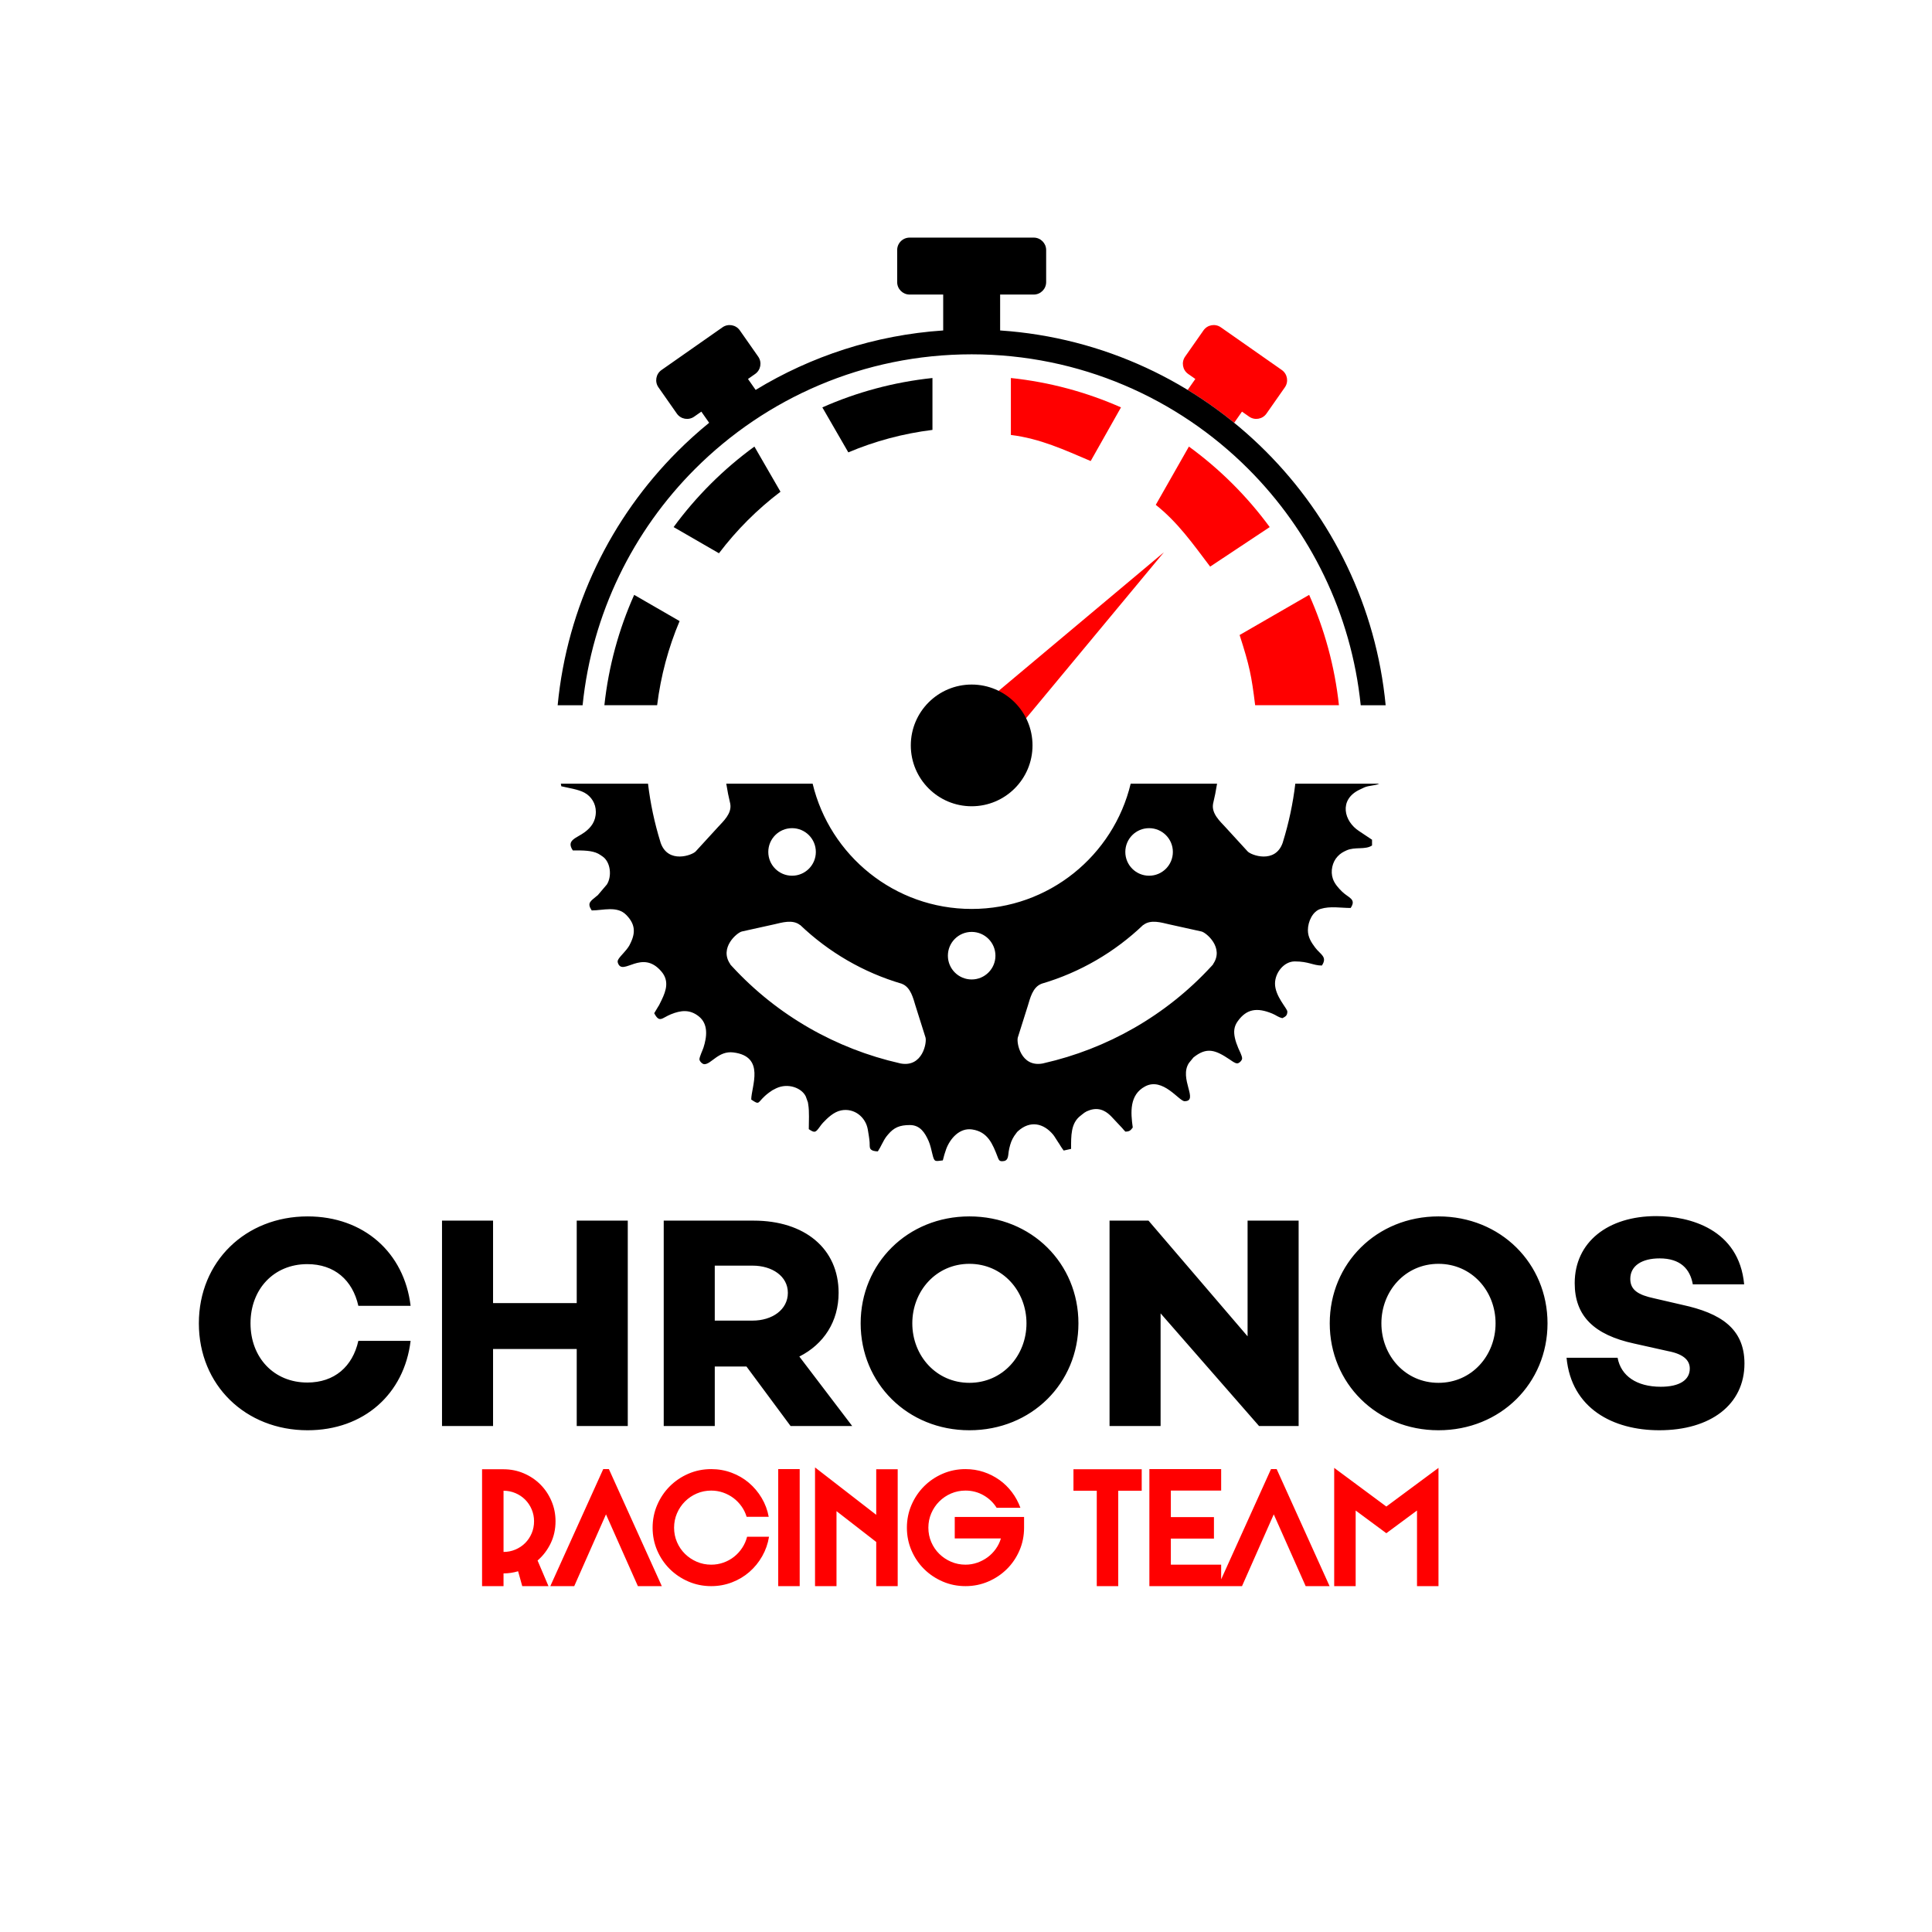
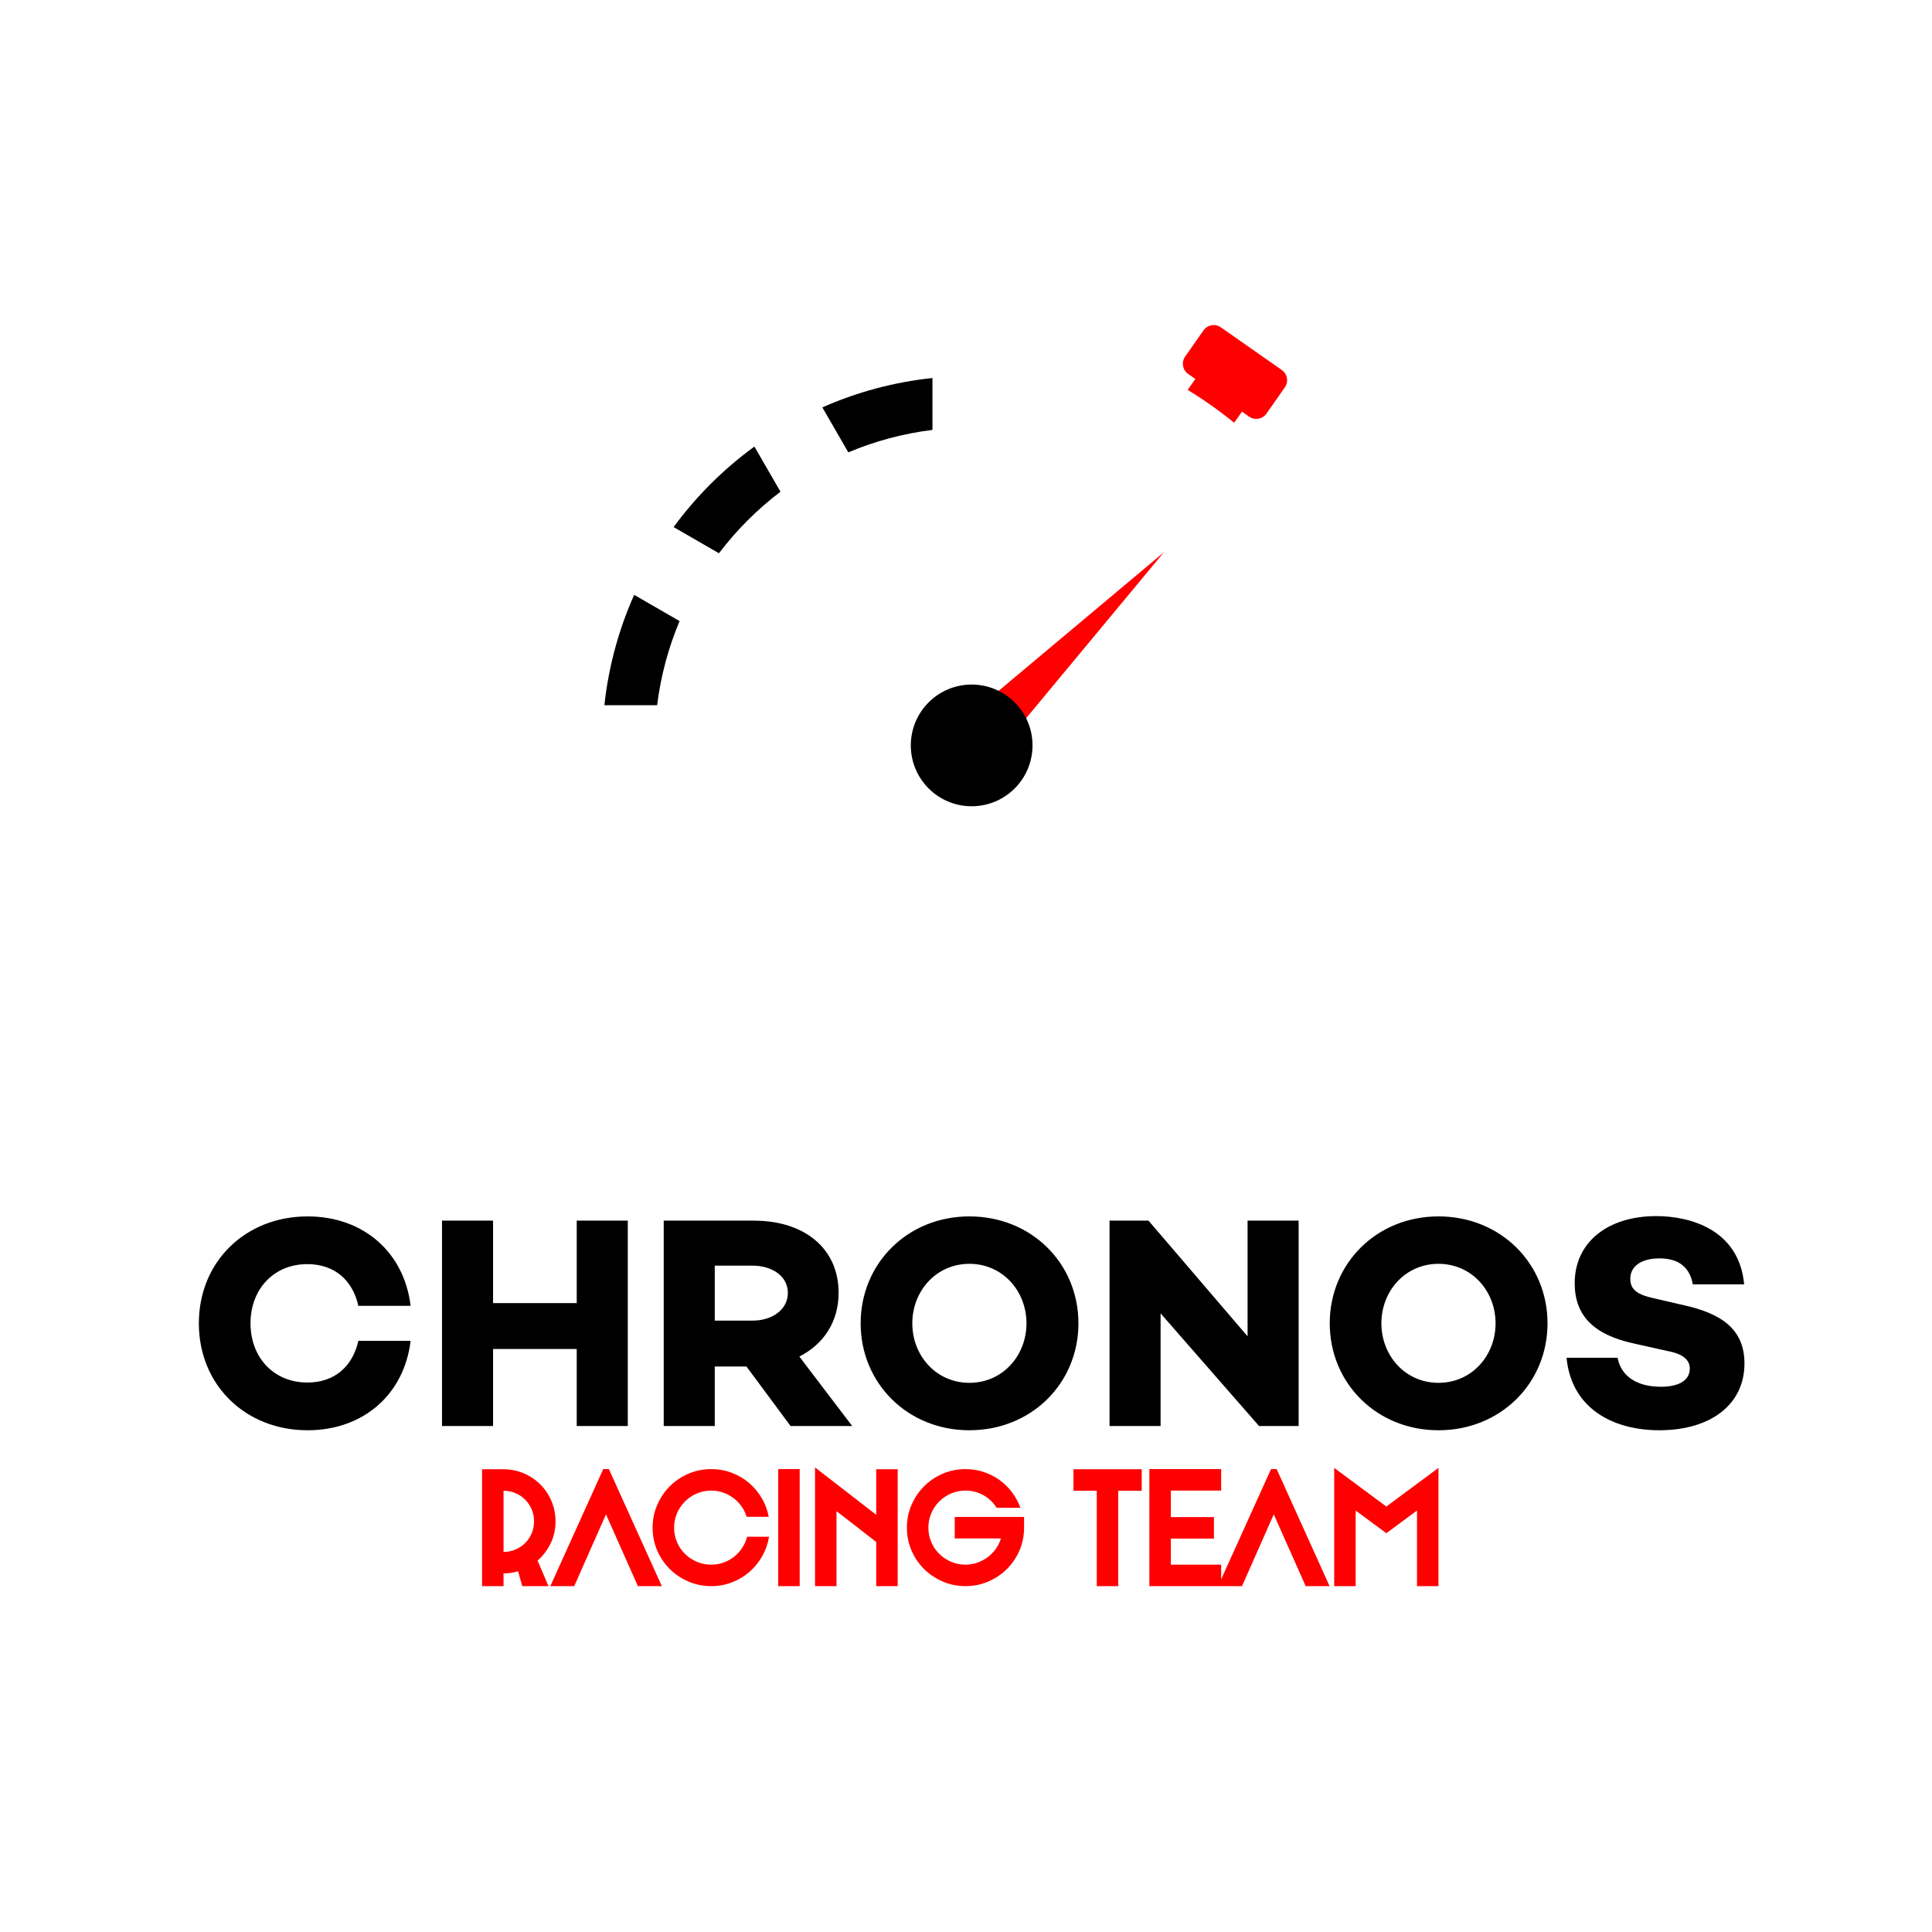
<svg xmlns="http://www.w3.org/2000/svg" xml:space="preserve" width="350mm" height="350mm" version="1.1" style="shape-rendering:geometricPrecision; text-rendering:geometricPrecision; image-rendering:optimizeQuality; fill-rule:evenodd; clip-rule:evenodd" viewBox="0 0 35000 35000">
  <defs>
    <style type="text/css">
   
    .fil0 {fill:none}
    .fil3 {fill:black}
    .fil1 {fill:black}
    .fil2 {fill:red}
    .fil5 {fill:black;fill-rule:nonzero}
    .fil4 {fill:red;fill-rule:nonzero}
   
  </style>
  </defs>
  <g id="Capa_x0020_1">
-     <rect class="fil0" width="35000" height="35000" />
    <path class="fil1" d="M10948.93 12775.9c76.29,-705.04 261.9,-1377.28 539.76,-1999.3l822.88 475.03c-202.74,478.48 -340.8,990.42 -406.97,1524.27l-955.67 0zm1254.07 -3227.33c409.76,-558.34 903.91,-1050.85 1463.85,-1458.59l472.32 818.13c-420.63,318.89 -795.77,694.22 -1114.67,1114.75l-821.5 -474.29zm2694.49 -2168.37c621.05,-274.77 1291.68,-457.83 1994.78,-532.12l0 940.06c-533.85,66.24 -1045.86,204.23 -1524.18,407.04l-470.6 -814.98z" />
-     <path class="fil2" d="M18312.92 6848.08c703.13,74.22 1373.75,257.38 1994.76,532.14l-548.92 972.02c-478.32,-202.81 -911.92,-406.34 -1445.84,-472.58l0 -1031.58zm3225.33 1241.9c559.89,407.83 1054.13,900.2 1463.87,1458.62l-1079.06 716.14c-318.89,-420.53 -583.94,-800.09 -985.26,-1118.98l600.45 -1055.78zm2178.18 2686.64c277.96,621.98 463.45,1294.24 539.74,1999.28l-1517.95 0c-66.19,-533.85 -99.66,-706.97 -281.6,-1271.97l1259.81 -727.31z" />
    <polygon class="fil2" points="17959.31,13769.36 17335.62,13148.62 21084.78,10005.37 " />
    <circle class="fil1" cx="17602.55" cy="13503.7" r="1102.43" />
    <path class="fil2" d="M22358.29 7659.14l141.43 -202 130.23 91.19c101.32,70.94 242.3,46.08 313.24,-55.24l333.67 -476.52c70.97,-101.35 46.11,-242.31 -55.21,-313.27l-1105.49 -774.07c-101.33,-70.94 -242.29,-46.09 -313.25,55.24l-333.67 476.54c-70.96,101.33 -46.09,242.31 55.24,313.25l130.23 91.18 -138.75 198.16 -10.06 -6.08c298.31,181.07 583.06,382.24 852.39,601.62z" />
-     <path class="fil3" d="M20816.88 15002.98c237.9,0 430.74,192.85 430.74,430.75 0,237.9 -192.84,430.74 -430.74,430.74 -237.9,0 -430.75,-192.84 -430.75,-430.74 0,-237.9 192.85,-430.75 430.75,-430.75zm-1925.67 4262.57c-402.72,75.69 -480.99,-386.21 -451.82,-472.58l181.04 -573.5c39.81,-126.14 83.2,-335.81 247.82,-397.53l-0.02 -0.63c699.05,-204.59 1327.66,-574.18 1840.6,-1063.92l2.02 1.15c135.76,-109.09 337.49,-42.42 465.9,-13.99l587.18 129.96c85.74,17.18 419.23,295.95 210.89,593.05l3.01 1.68 -26.02 28.48 -6.52 7.89 -0.45 -0.27c-824.23,896.04 -1890.83,1495.89 -3037.21,1756.12l-16.42 4.09zm-2577.32 0c402.72,75.69 480.99,-386.21 451.82,-472.58l-181.04 -573.5c-39.81,-126.14 -83.2,-335.81 -247.82,-397.53l0.02 -0.63c-699.05,-204.59 -1327.66,-574.18 -1840.6,-1063.92l-2.02 1.15c-135.76,-109.09 -337.49,-42.42 -465.9,-13.99l-587.18 129.96c-85.74,17.18 -419.23,295.95 -210.89,593.05l-3.01 1.68 26.02 28.48 6.52 7.89 0.45 -0.27c824.23,896.04 1890.83,1495.89 3037.21,1756.12l16.42 4.09zm857.91 -1952.4c-0.02,-237.92 192.85,-430.75 430.75,-430.75 237.9,0.02 430.72,192.87 430.75,430.75 0,237.9 -192.85,430.74 -430.75,430.74 -237.9,0 -430.75,-192.84 -430.75,-430.74zm-2822.83 -2310.17c237.9,0 430.75,192.85 430.75,430.75 0,237.9 -192.85,430.74 -430.75,430.74 -237.9,0 -430.74,-192.82 -430.72,-430.74 -0.02,-237.92 192.82,-430.75 430.72,-430.75zm372.65 -806.48l-1468.44 0.03 -96.31 0c19.25,123.72 43.79,247.12 73.68,369.88l-0.56 0.29c28.86,173.42 -131.02,315.84 -220.35,413.38l-406.15 443.53c-60.21,68.44 -499.37,231.62 -635.17,-155l-4.68 -16.26c-106.57,-344.06 -181.72,-697.55 -224.32,-1055.85l-1579.12 0.03c1.44,14.28 4.16,30.05 8.25,47.54 135.56,31.63 310.39,56.57 419.91,116.31 123.91,67.54 205.69,196.65 205.69,345.5 0,176.63 -88.91,284.33 -196.9,366.38 -148.65,113 -347.93,142.93 -220.17,333.71 180.59,0 344.78,-1.64 461.56,59.79 19.72,10.34 57.76,35.94 81.26,52.81 143.16,102.72 167.57,357.65 74.25,504.5l-165.39 194.69c-3.42,2.58 -12.86,9.67 -16.08,12.37 -113.36,95.57 -184.7,126.25 -92.98,263.27 202.81,-0.02 458.84,-86.62 622.11,77.93 156.39,157.61 179.35,308.57 83.2,508.42 -9.99,20.71 -10.8,23.37 -19.12,38.95 -1.44,2.75 -3.33,6.62 -4.84,9.29 -1.5,2.7 -3.69,6.46 -5.31,9.09 -57.01,93.43 -139.74,161.31 -187.92,232.77 -22.31,33.06 -21.86,52.88 -12.75,77.8 88.71,243.36 433.72,-263.27 786.89,151.89 141.29,166.22 89.49,340.15 3.62,517.32l-49.26 99.59c-1.98,2.77 -4.86,6.08 -6.79,8.78l-77.76 130.13c96.83,183 136.71,86.35 302.34,19.33 182.86,-74.05 342.65,-91.25 504.79,37.45 176.7,140.28 147.42,372.87 85.02,567.16 -15.07,46.8 -72.89,166.73 -72.89,210.23 0,35.85 53.53,89.36 89.38,89.36 126.72,0 255.89,-246.6 524.9,-213.16 586.95,73.06 324.16,620.07 324.16,853.71 176.65,118.27 92.93,44.92 321.3,-125.61 52.31,-39.07 68.1,-48.56 130.29,-78.21 214.49,-102.27 456.95,-6.59 531.96,138.67 1.51,2.94 3.62,6.88 5.13,9.89l38.46 106.95c0.9,4.75 4.37,30.55 5.2,35.38 22.54,131.36 10.37,310.73 10.37,449.17 107.96,72.29 122.06,62.62 197.46,-40.76 21.05,-28.83 34.93,-49.41 59.17,-75.03 85.32,-90.19 196.79,-197.41 328.12,-223.93 238.08,-48.04 445.68,120.47 484.19,345.84 12.3,71.88 28.43,166.55 32.9,232.63 3.17,47.3 -3.93,90.98 15.23,118.85 24.31,35.29 85.87,44.58 134.16,44.58 53.96,-80.57 92.85,-184.66 151.89,-265.18l33.52 -41c106.81,-126.3 210.03,-170.49 395.54,-170.47 186.98,-0.02 273.71,144.44 337.84,287.76 29.71,66.38 51.3,163.32 70.22,242.6 35.6,149.89 49.82,123.87 187.72,110.06 14.48,-61.63 39.38,-147.64 61.47,-206.64 70.35,-187.7 240.89,-387.27 468.44,-354.14 286.71,41.7 373.21,264.49 465.38,504.03 15.91,41.38 25.15,71.73 77.29,71.73 112.01,0.02 107.91,-76.79 120.92,-177.02 4.76,-36.59 17.45,-84.99 27.57,-121.36 21.21,-76.3 59.06,-147.44 106.77,-206.05 24.99,-30.71 2.32,-11.63 34.1,-40.36 219.16,-198.2 461.99,-146.24 637.43,64.29 21.07,25.3 55.91,85.4 89.09,134.88 19.27,28.72 28.02,41.25 46.4,72.83 25.37,43.46 31.69,44.51 54.86,79.13l134.07 -29.78c0,-237.2 -6.84,-466.91 172.54,-602.07 58.1,-43.79 76.58,-71.1 168.06,-100.88 198.04,-64.48 325.1,51.87 388.48,116.33l194.61 207.04c21.43,22.99 20.22,23.89 28.18,32.98l31.24 33.8c76.86,-1.75 93.05,-20.35 134.01,-74.49 -38.28,-273.44 -63.23,-591.59 223.64,-744.67 322.44,-172.07 614.71,267.99 714.91,267.99 266.24,0 -108.61,-411.87 80.48,-694.11l80.45 -98.24c241.07,-193.82 396.94,-137.47 655.33,35.67 37.38,25.01 96.43,71.48 137.05,71.48 35.87,-0.02 89.36,-53.51 89.36,-89.38 0,-49.42 -49.49,-138.33 -68.63,-185.04 -30.11,-73.62 -48.38,-123.04 -62.1,-186.22 -25.23,-115.67 -16.84,-207.91 51.69,-303.62 161.47,-225.44 351.69,-250.4 624.16,-138.35 78.4,32.26 100.51,63.7 184.79,83.36 49.91,-26.43 89.39,-42.22 89.39,-119.23 0,-55.85 -223.44,-277.98 -223.46,-506.39 0.02,-197.62 162.48,-402.2 357.51,-402.2 253.91,0 331.53,74.47 491.54,74.47 106.34,-158.8 -27.48,-199.4 -121.59,-325.4 -68.42,-91.58 -131.6,-186.34 -131.62,-315.13 0.02,-157.27 87.35,-341.52 228.56,-384.91 178.72,-54.9 364.37,-17.28 546.02,-17.28 109.02,-162.77 -38.71,-182.77 -153.24,-294.1 -68.08,-66.22 -137,-142.98 -168.4,-233.31 -48.09,-138.35 -10.79,-305.18 86.55,-407.81 50.41,-53.15 95.17,-78.34 160.17,-107.94 152.88,-69.57 337.94,-5.67 462.26,-88.93l0 -104.23 -232.59 -155.06c-278.19,-178.63 -371.3,-566.78 0.33,-748.76l90.17 -42.6c85.45,-39.34 205.78,-31.74 272.11,-69.41l-1519.99 -0.03c-42.58,358.3 -117.75,711.81 -224.32,1055.85l-4.67 16.26c-135.83,386.62 -574.99,223.44 -635.2,155l-406.15 -443.53c-89.33,-97.54 -249.21,-239.96 -220.35,-413.38l-0.59 -0.29c29.92,-122.76 54.46,-246.18 73.71,-369.91l-124.72 0 -1440.03 0c-311.97,1301.96 -1483.34,2269.8 -2880.93,2269.8 -1397.59,0 -2568.96,-967.84 -2880.93,-2269.8z" />
-     <path class="fil1" d="M16478.01 4304.49l2249.21 0c123.67,0 224.9,101.21 224.9,224.92l0 581.74c0,123.7 -101.23,224.92 -224.9,224.92l-608.84 0 0 650.29c1875.15,126.79 3562.2,939.5 4812.11,2189.41 1202.63,1202.63 2000.47,2809.96 2172.06,4600.13l-451.91 0c-170,-1665.9 -917.14,-3161.04 -2038.19,-4282.1 -1282.08,-1282.07 -3053.4,-2075.12 -5009.9,-2075.12 -1956.5,0 -3727.82,793.05 -5009.9,2075.12 -1121.05,1121.06 -1868.19,2616.2 -2038.19,4282.1l-451.91 0c171.59,-1790.17 969.43,-3397.5 2172.06,-4600.13 181.74,-181.74 372.77,-354.14 572.23,-516.6l-141.46 -202.03 -130.23 91.19c-101.32,70.94 -242.3,46.08 -313.24,-55.24l-333.67 -476.52c-70.97,-101.35 -46.11,-242.31 55.21,-313.27l1105.49 -774.07c101.33,-70.94 242.29,-46.09 313.25,55.24l333.67 476.54c70.96,101.33 46.09,242.31 -55.24,313.25l-130.23 91.18 138.75 198.16c1002.66,-610.55 2159.14,-993.52 3397.67,-1077.24l0 -650.29 -608.8 0c-123.71,0 -224.94,-101.22 -224.94,-224.92l0 -581.74c0,-123.71 101.23,-224.92 224.94,-224.92z" />
    <path class="fil4" d="M9674.92 27559.03c0,-75.95 -14.36,-147.73 -43.07,-215.33 -28.71,-67.61 -68.07,-126.42 -118.09,-176.44 -50.01,-50.01 -108.82,-89.37 -176.43,-118.08 -67.61,-28.71 -139.38,-43.07 -215.33,-43.07l0 1108.61c75.95,0 147.72,-14.36 215.33,-43.06 67.61,-28.72 126.42,-68.08 176.43,-118.09 50.02,-50.01 89.38,-108.82 118.09,-176.43 28.71,-67.61 43.07,-140.32 43.07,-218.11zm-941.9 1175.28l0 -2117.18 388.98 0c129.66,0 251.92,24.55 366.76,73.63 114.84,49.09 214.86,116.23 300.07,201.44 85.2,85.21 152.35,185.23 201.44,300.07 49.09,114.84 73.63,237.1 73.63,366.76 0,144.47 -29.18,277.38 -87.52,398.71 -58.35,121.32 -137.54,225.51 -237.56,312.57l197.27 464 -475.12 0 -75.02 -269.51c-87.06,25.93 -175.04,38.9 -263.95,38.9l0 230.61 -388.98 0zm2297.78 -2119.96l958.57 2119.96 -433.44 0 -577.92 -1300.31 -575.14 1300.31 -433.44 0 958.56 -2119.96 102.81 0zm2900.7 1225.3c-20.37,125.96 -61.59,243.58 -123.64,352.87 -62.05,109.28 -139.38,204.21 -232,284.79 -92.62,80.57 -198.2,143.55 -316.74,188.93 -118.55,45.38 -243.58,68.07 -375.1,68.07 -146.33,0 -283.86,-27.78 -412.6,-83.35 -128.73,-55.57 -241.26,-131.05 -337.58,-226.45 -96.32,-95.39 -172.26,-207.45 -227.83,-336.18 -55.57,-128.74 -83.35,-266.27 -83.35,-412.61 0,-146.33 27.78,-283.86 83.35,-412.6 55.57,-128.73 131.51,-241.26 227.83,-337.58 96.32,-96.32 208.85,-172.27 337.58,-227.83 128.74,-55.57 266.27,-83.36 412.6,-83.36 129.66,0 252.84,21.77 369.54,65.3 116.69,43.53 220.89,104.19 312.57,181.99 91.7,77.79 169.03,169.48 232.01,275.06 62.98,105.58 105.58,219.5 127.81,341.75l-400.1 0c-20.38,-68.53 -51.4,-131.98 -93.08,-190.32 -41.68,-58.35 -90.3,-108.36 -145.87,-150.03 -55.57,-41.68 -117.62,-74.56 -186.16,-98.64 -68.53,-24.08 -140.77,-36.12 -216.72,-36.12 -92.61,0 -179.67,17.59 -261.17,52.79 -81.5,35.19 -152.82,83.35 -213.94,144.48 -61.13,61.12 -109.29,132.44 -144.48,213.94 -35.19,81.5 -52.79,168.56 -52.79,261.17 0,92.62 17.6,179.68 52.79,261.18 35.19,81.5 83.35,152.35 144.48,212.55 61.12,60.2 132.44,107.9 213.94,143.09 81.5,35.19 168.56,52.79 261.17,52.79 77.8,0 151.89,-12.5 222.28,-37.51 70.39,-25 134.29,-60.2 191.71,-105.58 57.42,-45.38 106.51,-99.1 147.26,-161.15 40.75,-62.06 70.39,-129.2 88.91,-201.44l397.32 0zm166.71 894.66l0 -2119.96 388.99 0 0 2119.96 -388.99 0zm1775.44 0l0 -800.19 -719.62 -558.47 0 1358.66 -388.99 0 0 -2150.52 1108.61 858.54 0 -825.2 388.98 0 0 2117.18 -388.98 0zm2678.42 -1058.59c0,146.34 -27.79,283.87 -83.35,412.61 -55.57,128.73 -131.52,240.79 -227.84,336.18 -96.31,95.4 -208.84,170.88 -337.58,226.45 -128.73,55.57 -266.27,83.35 -412.6,83.35 -146.33,0 -283.86,-27.78 -412.6,-83.35 -128.74,-55.57 -241.26,-131.05 -337.58,-226.45 -96.32,-95.39 -172.27,-207.45 -227.83,-336.18 -55.57,-128.74 -83.36,-266.27 -83.36,-412.61 0,-146.33 27.79,-283.86 83.36,-412.6 55.56,-128.73 131.51,-241.26 227.83,-337.58 96.32,-96.32 208.84,-172.27 337.58,-227.83 128.74,-55.57 266.27,-83.36 412.6,-83.36 114.84,0 224.13,17.13 327.86,51.41 103.73,34.27 199.12,82.43 286.18,144.47 87.06,62.06 163.01,136.15 227.84,222.28 64.83,86.13 115.76,180.14 152.81,282.01l-430.66 0c-59.28,-94.46 -138.46,-169.94 -237.56,-226.44 -99.1,-56.49 -207.92,-84.74 -326.47,-84.74 -92.61,0 -179.67,17.59 -261.17,52.79 -81.5,35.19 -152.82,83.35 -213.94,144.48 -61.13,61.12 -109.29,132.44 -144.48,213.94 -35.2,81.5 -52.8,168.56 -52.8,261.17 0,92.62 17.6,179.68 52.8,261.18 35.19,81.5 83.35,152.35 144.48,212.55 61.12,60.2 132.44,107.9 213.94,143.09 81.5,35.19 168.56,52.79 261.17,52.79 74.09,0 145.41,-12.04 213.94,-36.12 68.54,-24.08 131.05,-56.96 187.55,-98.63 56.49,-41.68 105.58,-91.69 147.26,-150.04 41.68,-58.35 72.7,-121.79 93.07,-190.32l-836.31 0 0 -388.99 1255.86 0 0 194.49zm1316.98 1058.59l0 -1728.2 -422.32 0 0 -388.98 1236.41 0 0 388.98 -425.1 0 0 1728.2 -388.99 0zm1342 -861.32l0 472.34 911.34 0 0 388.98 -1300.32 0 0 -2119.96 1300.32 0 0 388.99 -911.34 0 0 480.67 780.75 0 0 388.98 -780.75 0zm1917.14 -1258.64l958.57 2119.96 -433.45 0 -577.91 -1300.31 -575.15 1300.31 -433.43 0 958.56 -2119.96 102.81 0zm2542.29 2119.96l0 -1369.77 -555.7 411.2 -555.68 -411.2 0 1369.77 -388.99 0 0 -2142.18 944.67 700.17 944.68 -700.17 0 2142.18 -388.98 0z" />
    <path class="fil5" d="M5566.98 25045.81c-607.38,0 -1028.72,-454.17 -1028.72,-1072.5 0,-618.33 421.34,-1072.5 1028.72,-1072.5 492.48,0 820.8,290.01 924.77,755.12l946.65 0c-114.92,-963.05 -848.16,-1619.69 -1865.95,-1619.69 -1121.74,0 -1969.9,815.32 -1969.9,1937.07 0,1121.75 848.16,1937.07 1969.9,1937.07 1017.79,0 1751.03,-656.64 1865.95,-1619.69l-946.65 0c-103.97,465.11 -432.29,755.12 -924.77,755.12zm5805.75 -2932.96l-924.76 0 0 1493.84 -1515.73 0 0 -1493.84 -924.76 0 0 3720.92 924.76 0 0 -1395.34 1515.73 0 0 1395.34 924.76 0 0 -3720.92zm2150.48 2642.95l798.91 1077.97 1116.28 0 -957.6 -1258.55c443.23,-224.35 711.36,-634.74 711.36,-1154.58 0,-804.37 -618.34,-1307.79 -1537.62,-1307.79l-1630.64 0 0 3720.92 924.76 0 0 -1077.97 574.55 0zm-574.55 -831.73l0 -995.9 683.99 0c355.68,0 640.22,191.52 640.22,492.47 0,306.43 -284.54,503.43 -640.22,503.43l-683.99 0zm4612.85 -1887.83c-1121.75,0 -1969.91,853.63 -1969.91,1937.07 0,1083.45 848.16,1937.07 1969.91,1937.07 1127.23,0 1975.37,-853.62 1975.37,-1937.07 0,-1083.44 -848.14,-1937.07 -1975.37,-1937.07zm0 3015.04c-601.92,0 -1034.2,-492.47 -1034.2,-1077.97 0,-585.5 432.28,-1077.97 1034.2,-1077.97 601.92,0 1034.2,492.47 1034.2,1077.97 0,585.5 -432.28,1077.97 -1034.2,1077.97zm5964.43 -2938.43l-924.76 0 0 2095.75 -1794.8 -2095.75 -705.88 0 0 3720.92 924.76 0 0 -2041.04 1783.86 2041.04 716.82 0 0 -3720.92zm2533.52 -76.61c-1121.75,0 -1969.91,853.63 -1969.91,1937.07 0,1083.45 848.16,1937.07 1969.91,1937.07 1127.23,0 1975.37,-853.62 1975.37,-1937.07 0,-1083.44 -848.14,-1937.07 -1975.37,-1937.07zm0 3015.04c-601.91,0 -1034.19,-492.47 -1034.19,-1077.97 0,-585.5 432.28,-1077.97 1034.19,-1077.97 601.92,0 1034.2,492.47 1034.2,1077.97 0,585.5 -432.28,1077.97 -1034.2,1077.97zm3945.29 -3020.51c-875.52,0 -1477.43,470.58 -1477.43,1214.77 0,590.97 344.73,935.71 1077.97,1094.39l612.86 136.8c317.38,60.19 393.98,191.52 393.98,317.37 0,202.47 -180.57,328.32 -525.3,328.32 -437.76,0 -722.31,-196.99 -782.49,-525.31l-924.77 0c87.55,919.29 842.69,1313.27 1679.89,1313.27 930.24,0 1543.09,-465.11 1543.09,-1209.3 0,-640.22 -443.22,-913.82 -1121.75,-1061.56l-519.84 -120.38c-279.06,-60.19 -426.8,-147.74 -426.8,-350.21 0,-240.76 213.41,-372.09 530.77,-372.09 377.57,0 552.67,191.52 601.92,470.59l930.23 0c-93.02,-1001.37 -990.42,-1236.66 -1592.33,-1236.66z" />
  </g>
</svg>